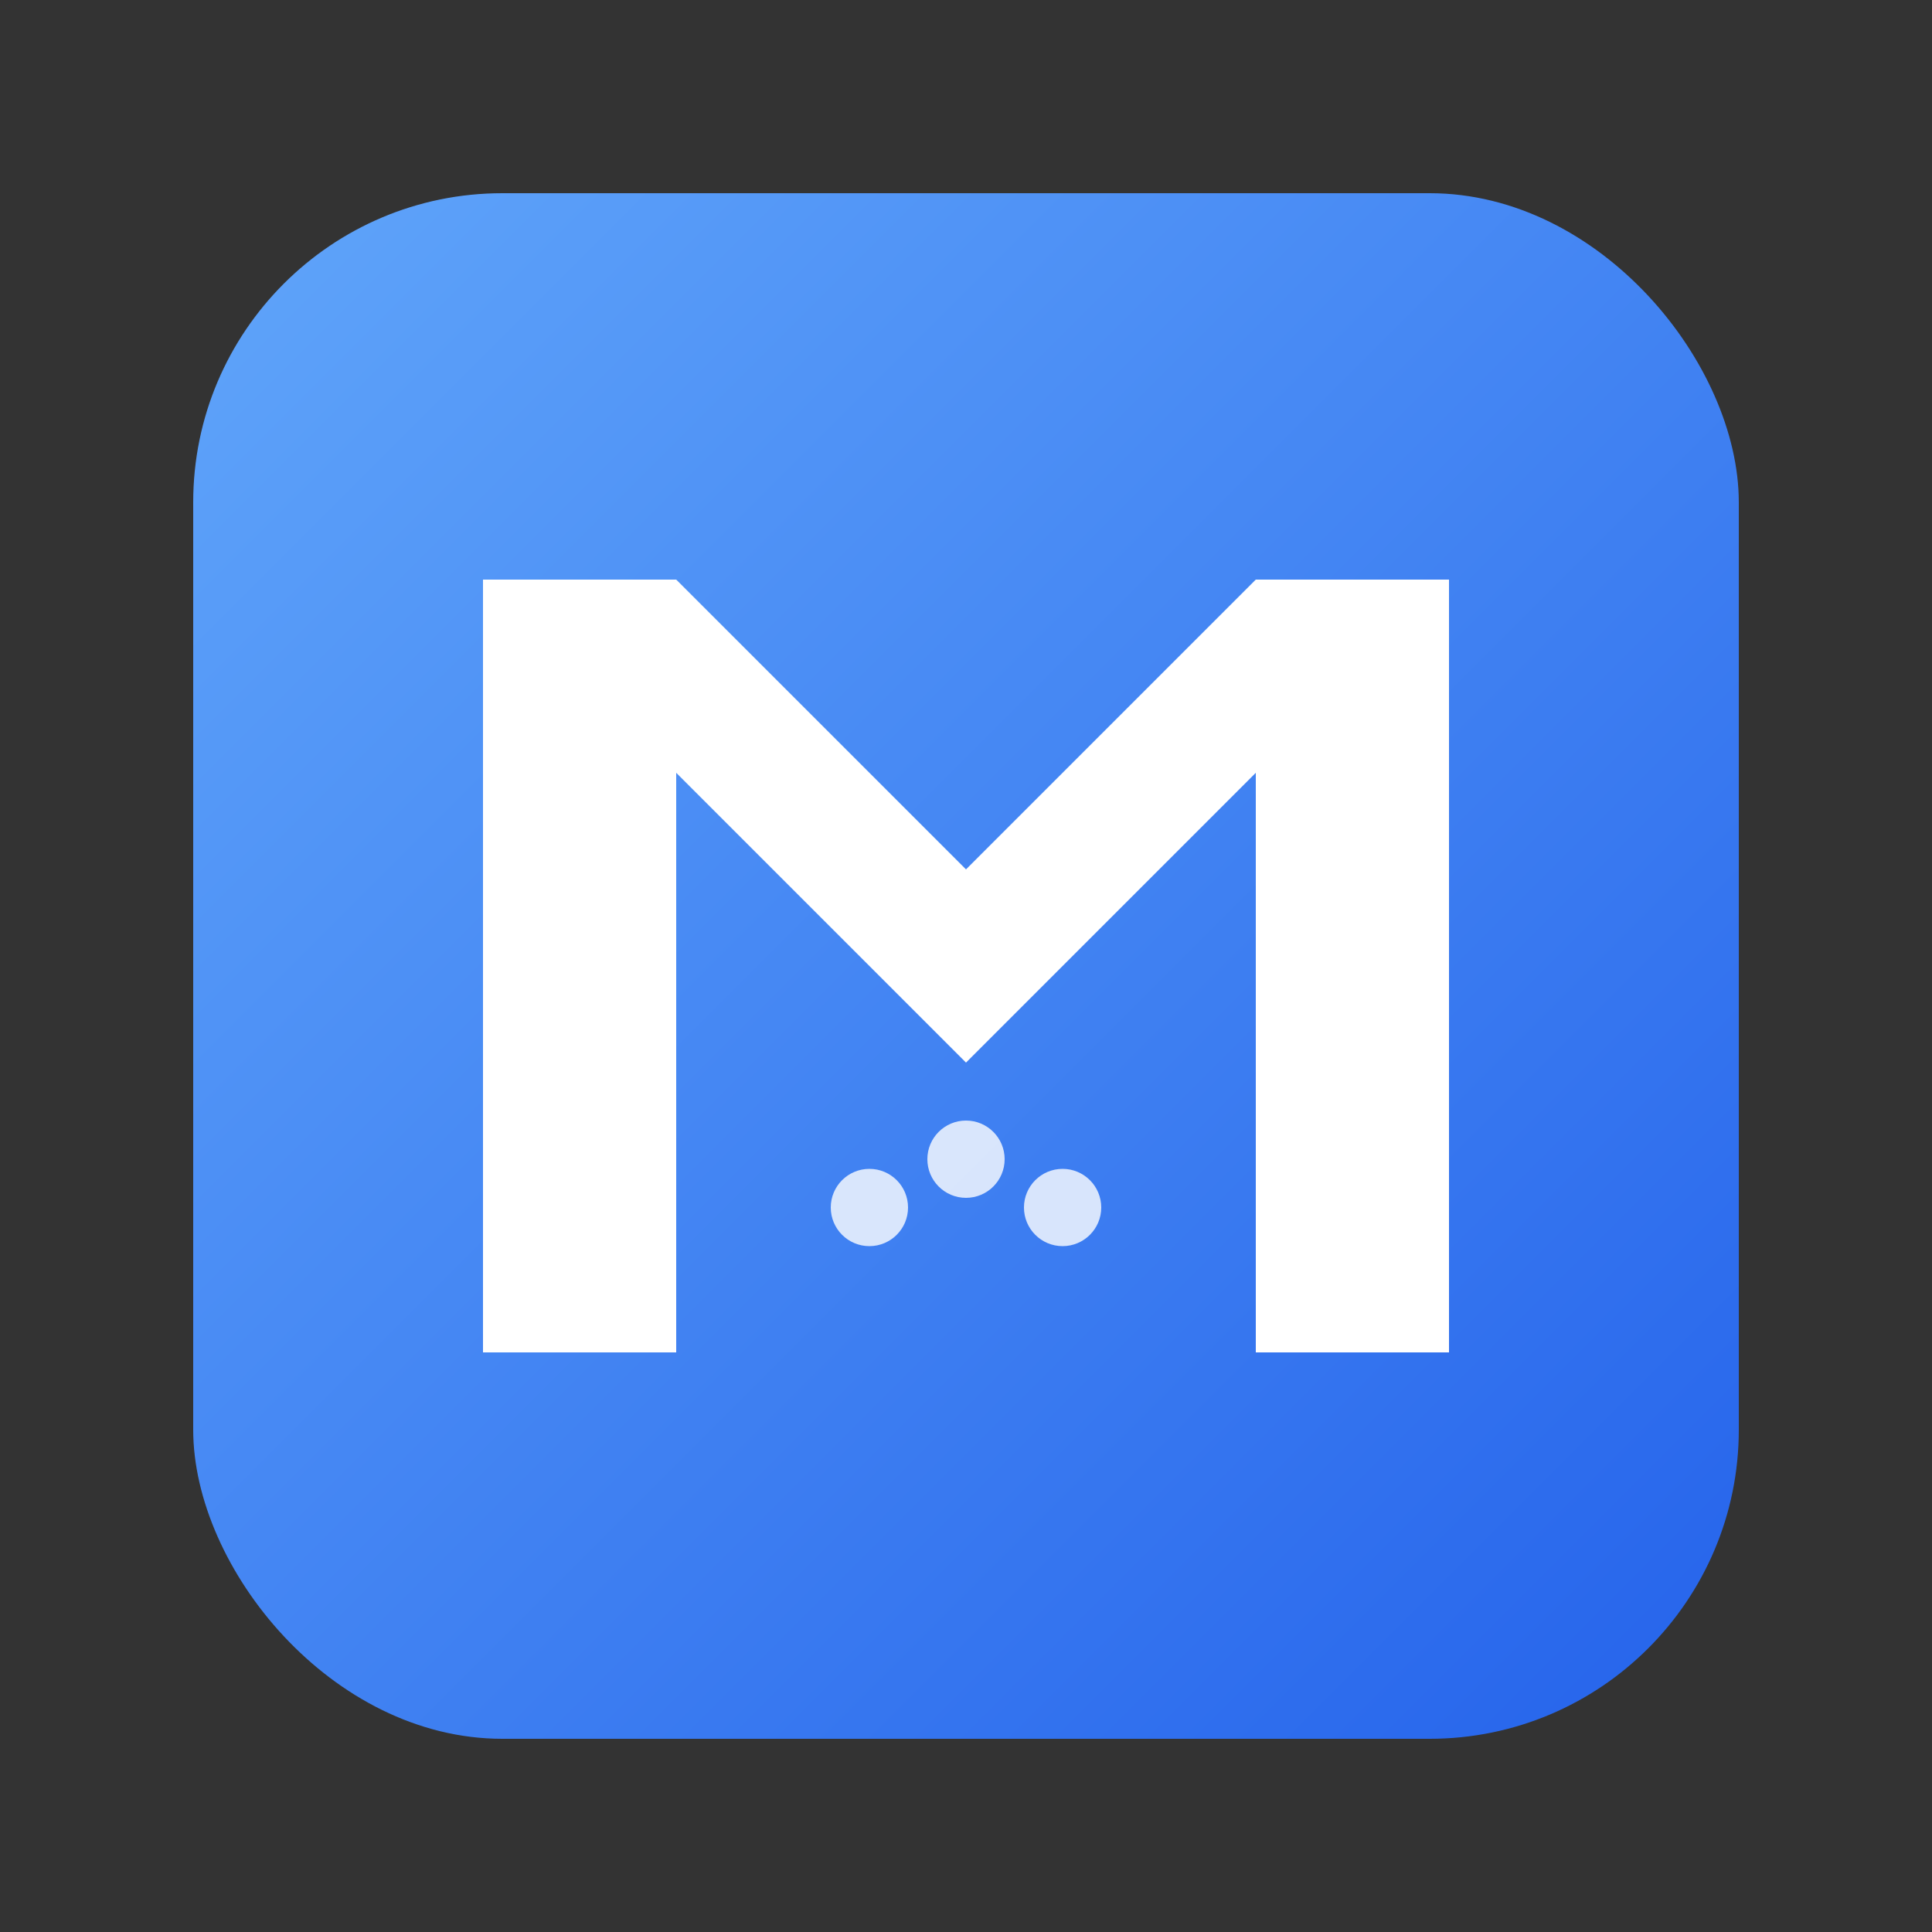
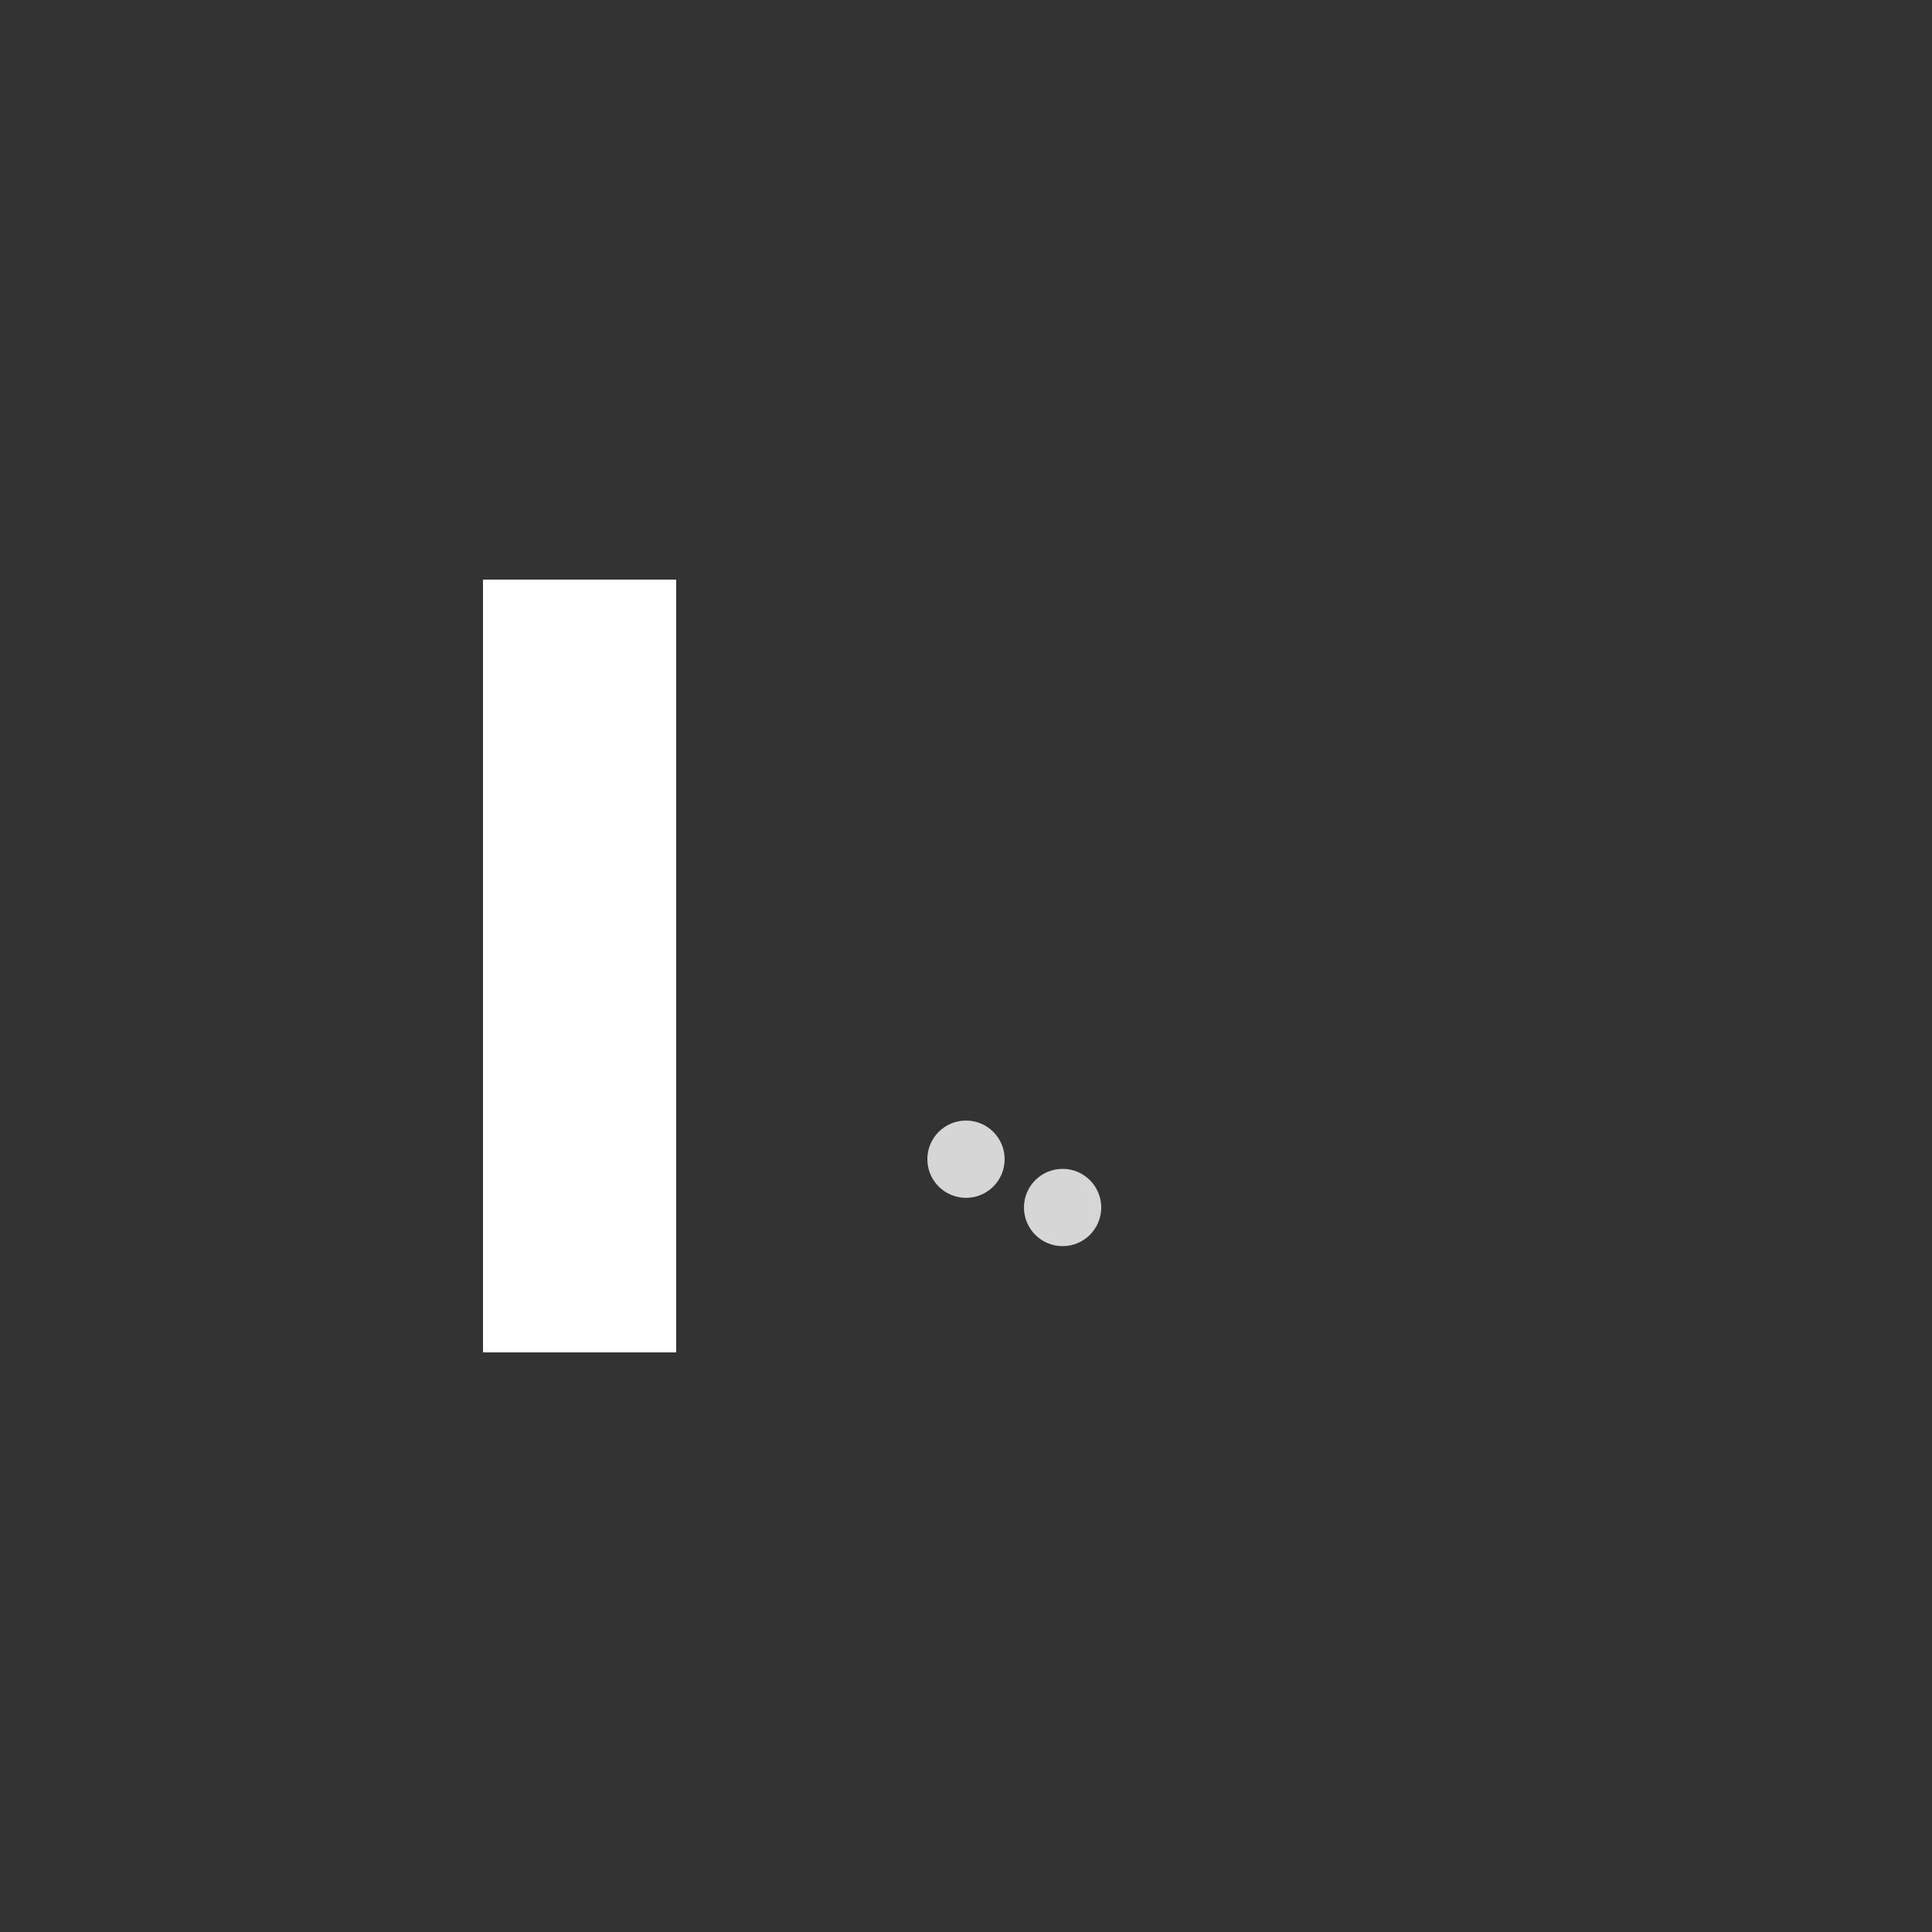
<svg xmlns="http://www.w3.org/2000/svg" width="200" height="200" viewBox="0 0 200 200">
  <rect x="0" y="0" width="200" height="200" fill="#333333" stroke="none" />
  <defs>
    <linearGradient id="logoGradient" x1="0%" y1="0%" x2="100%" y2="100%">
      <stop offset="0%" style="stop-color:#60A5FA;stop-opacity:1" />
      <stop offset="100%" style="stop-color:#2563EB;stop-opacity:1" />
    </linearGradient>
  </defs>
-   <rect x="20" y="20" width="160" height="160" rx="32" fill="url(#logoGradient)" />
  <rect x="50" y="60" width="20" height="80" fill="white" />
-   <rect x="130" y="60" width="20" height="80" fill="white" />
-   <path d="M 70 60 L 100 90 L 130 60 L 130 80 L 100 110 L 70 80 Z" fill="white" />
-   <circle cx="90" cy="125" r="4" fill="white" opacity="0.8" />
  <circle cx="100" cy="120" r="4" fill="white" opacity="0.8" />
  <circle cx="110" cy="125" r="4" fill="white" opacity="0.8" />
</svg>